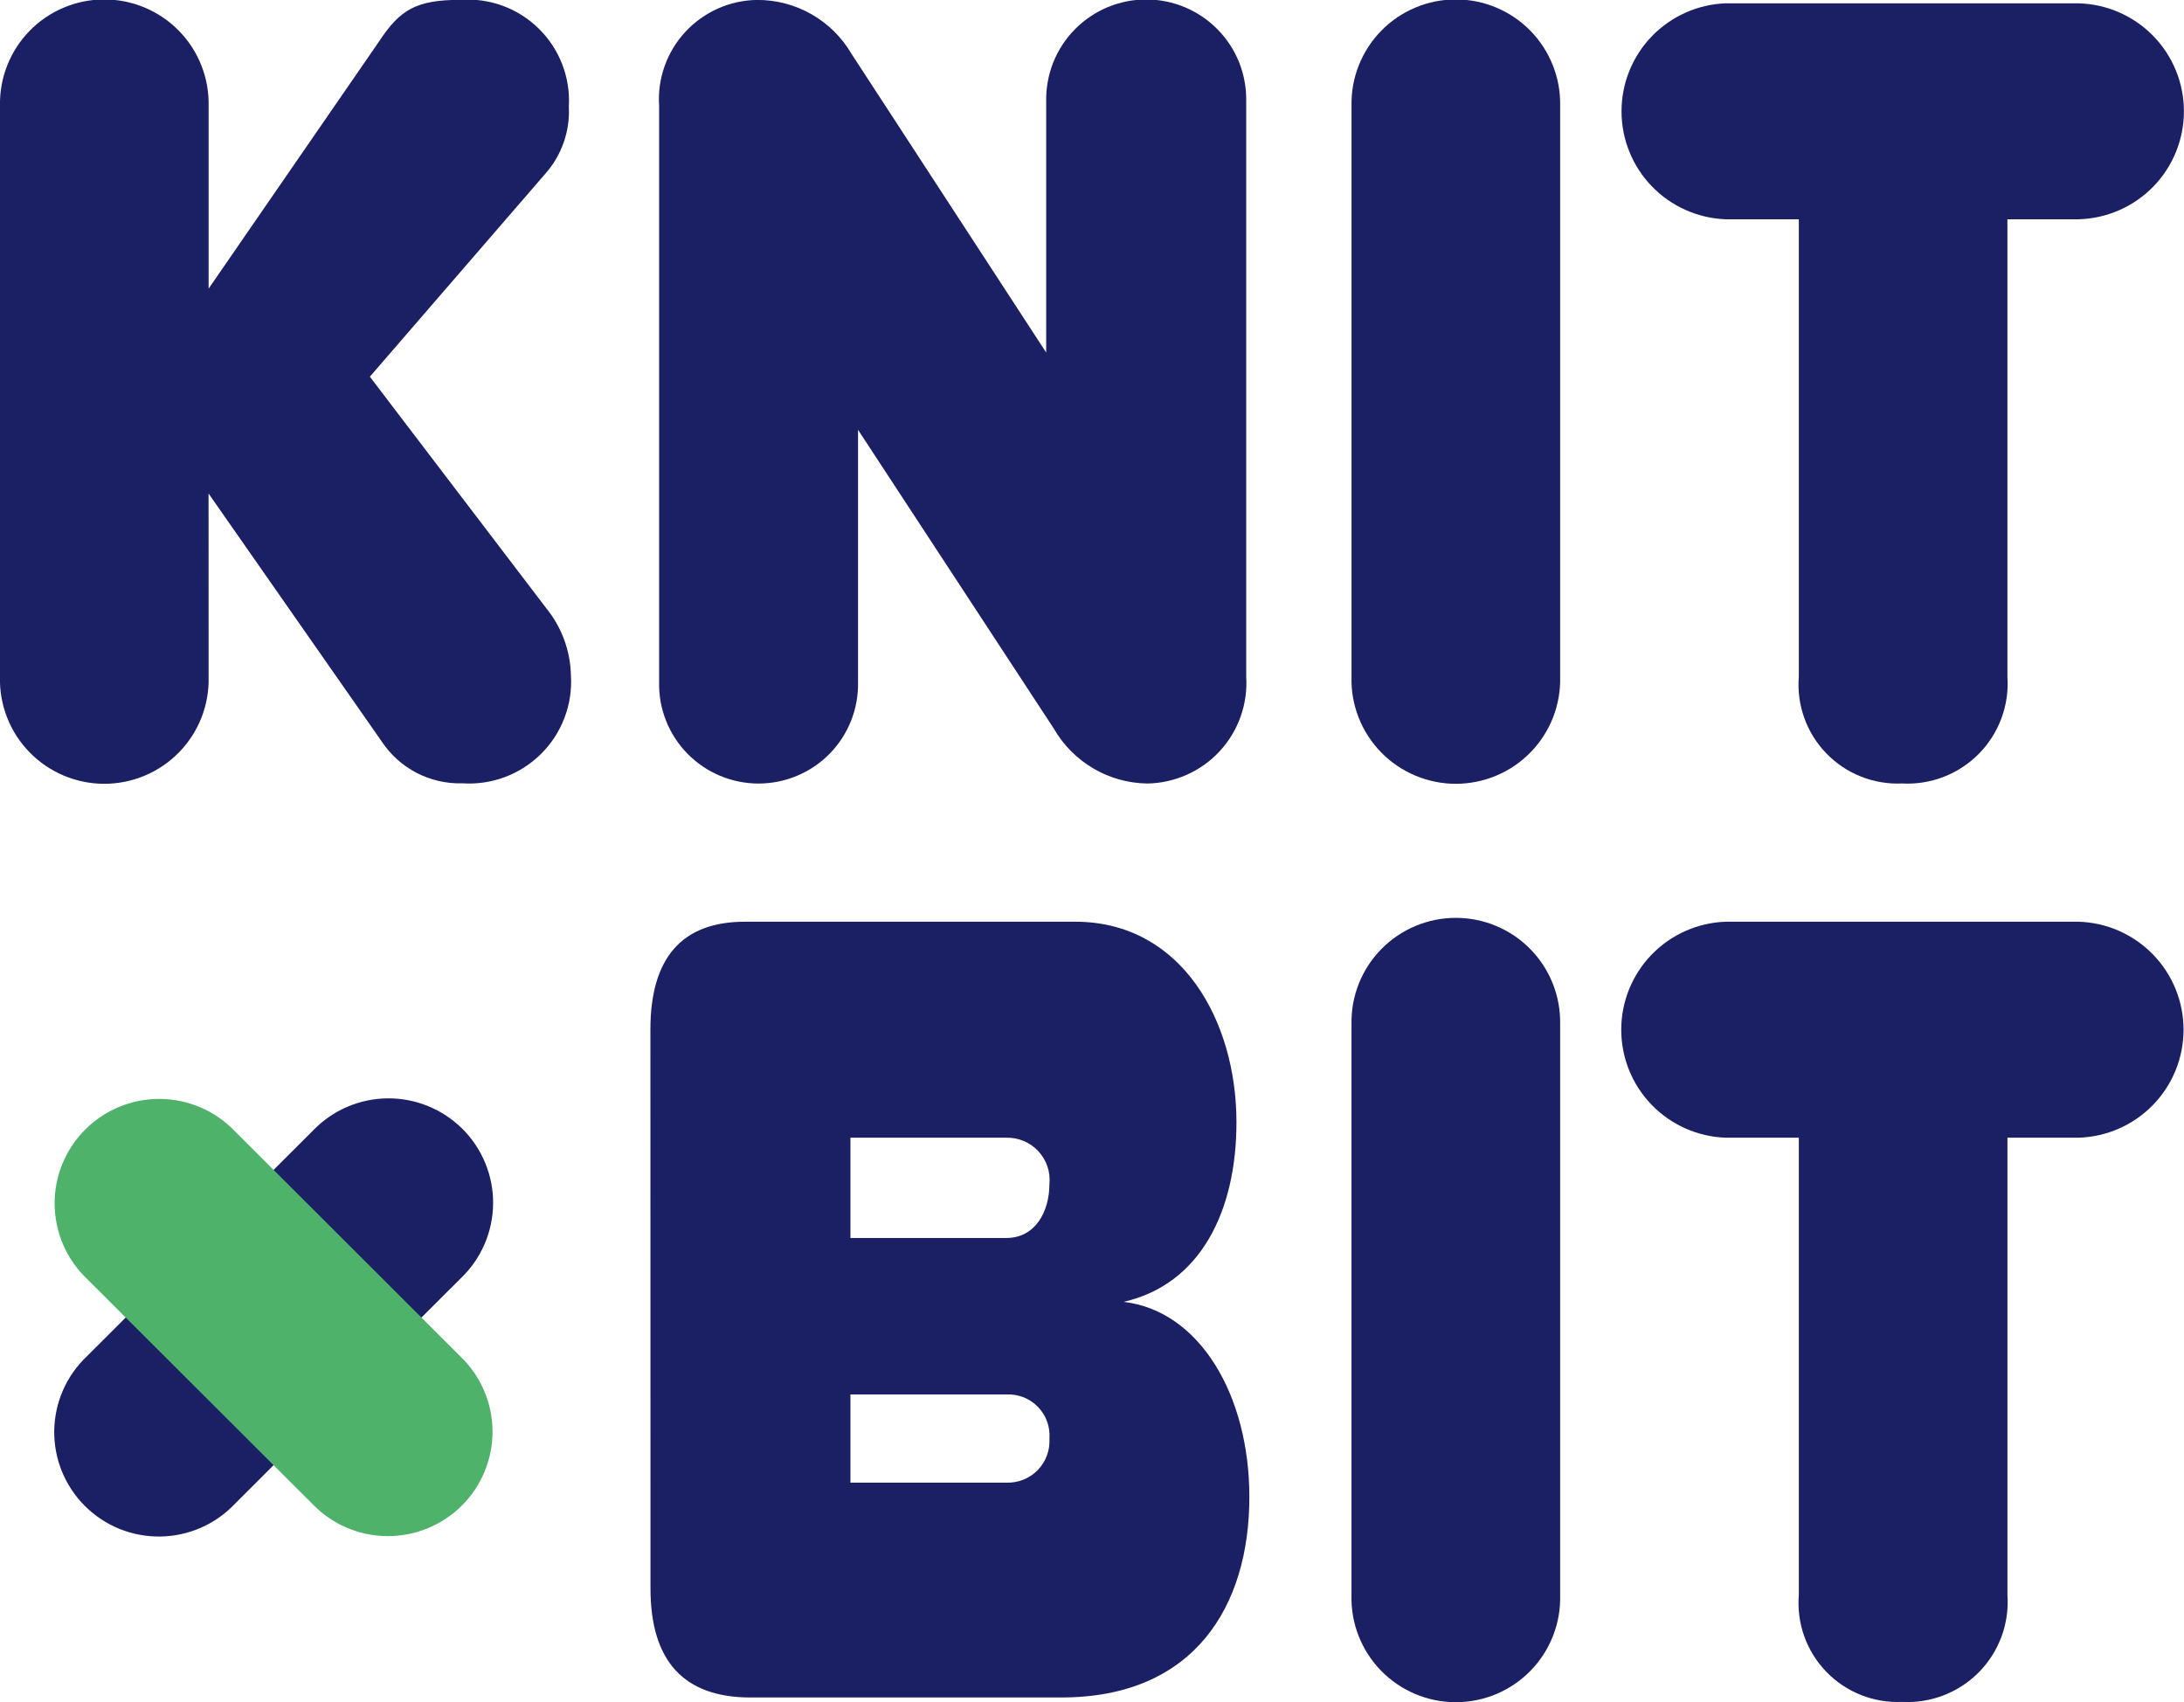
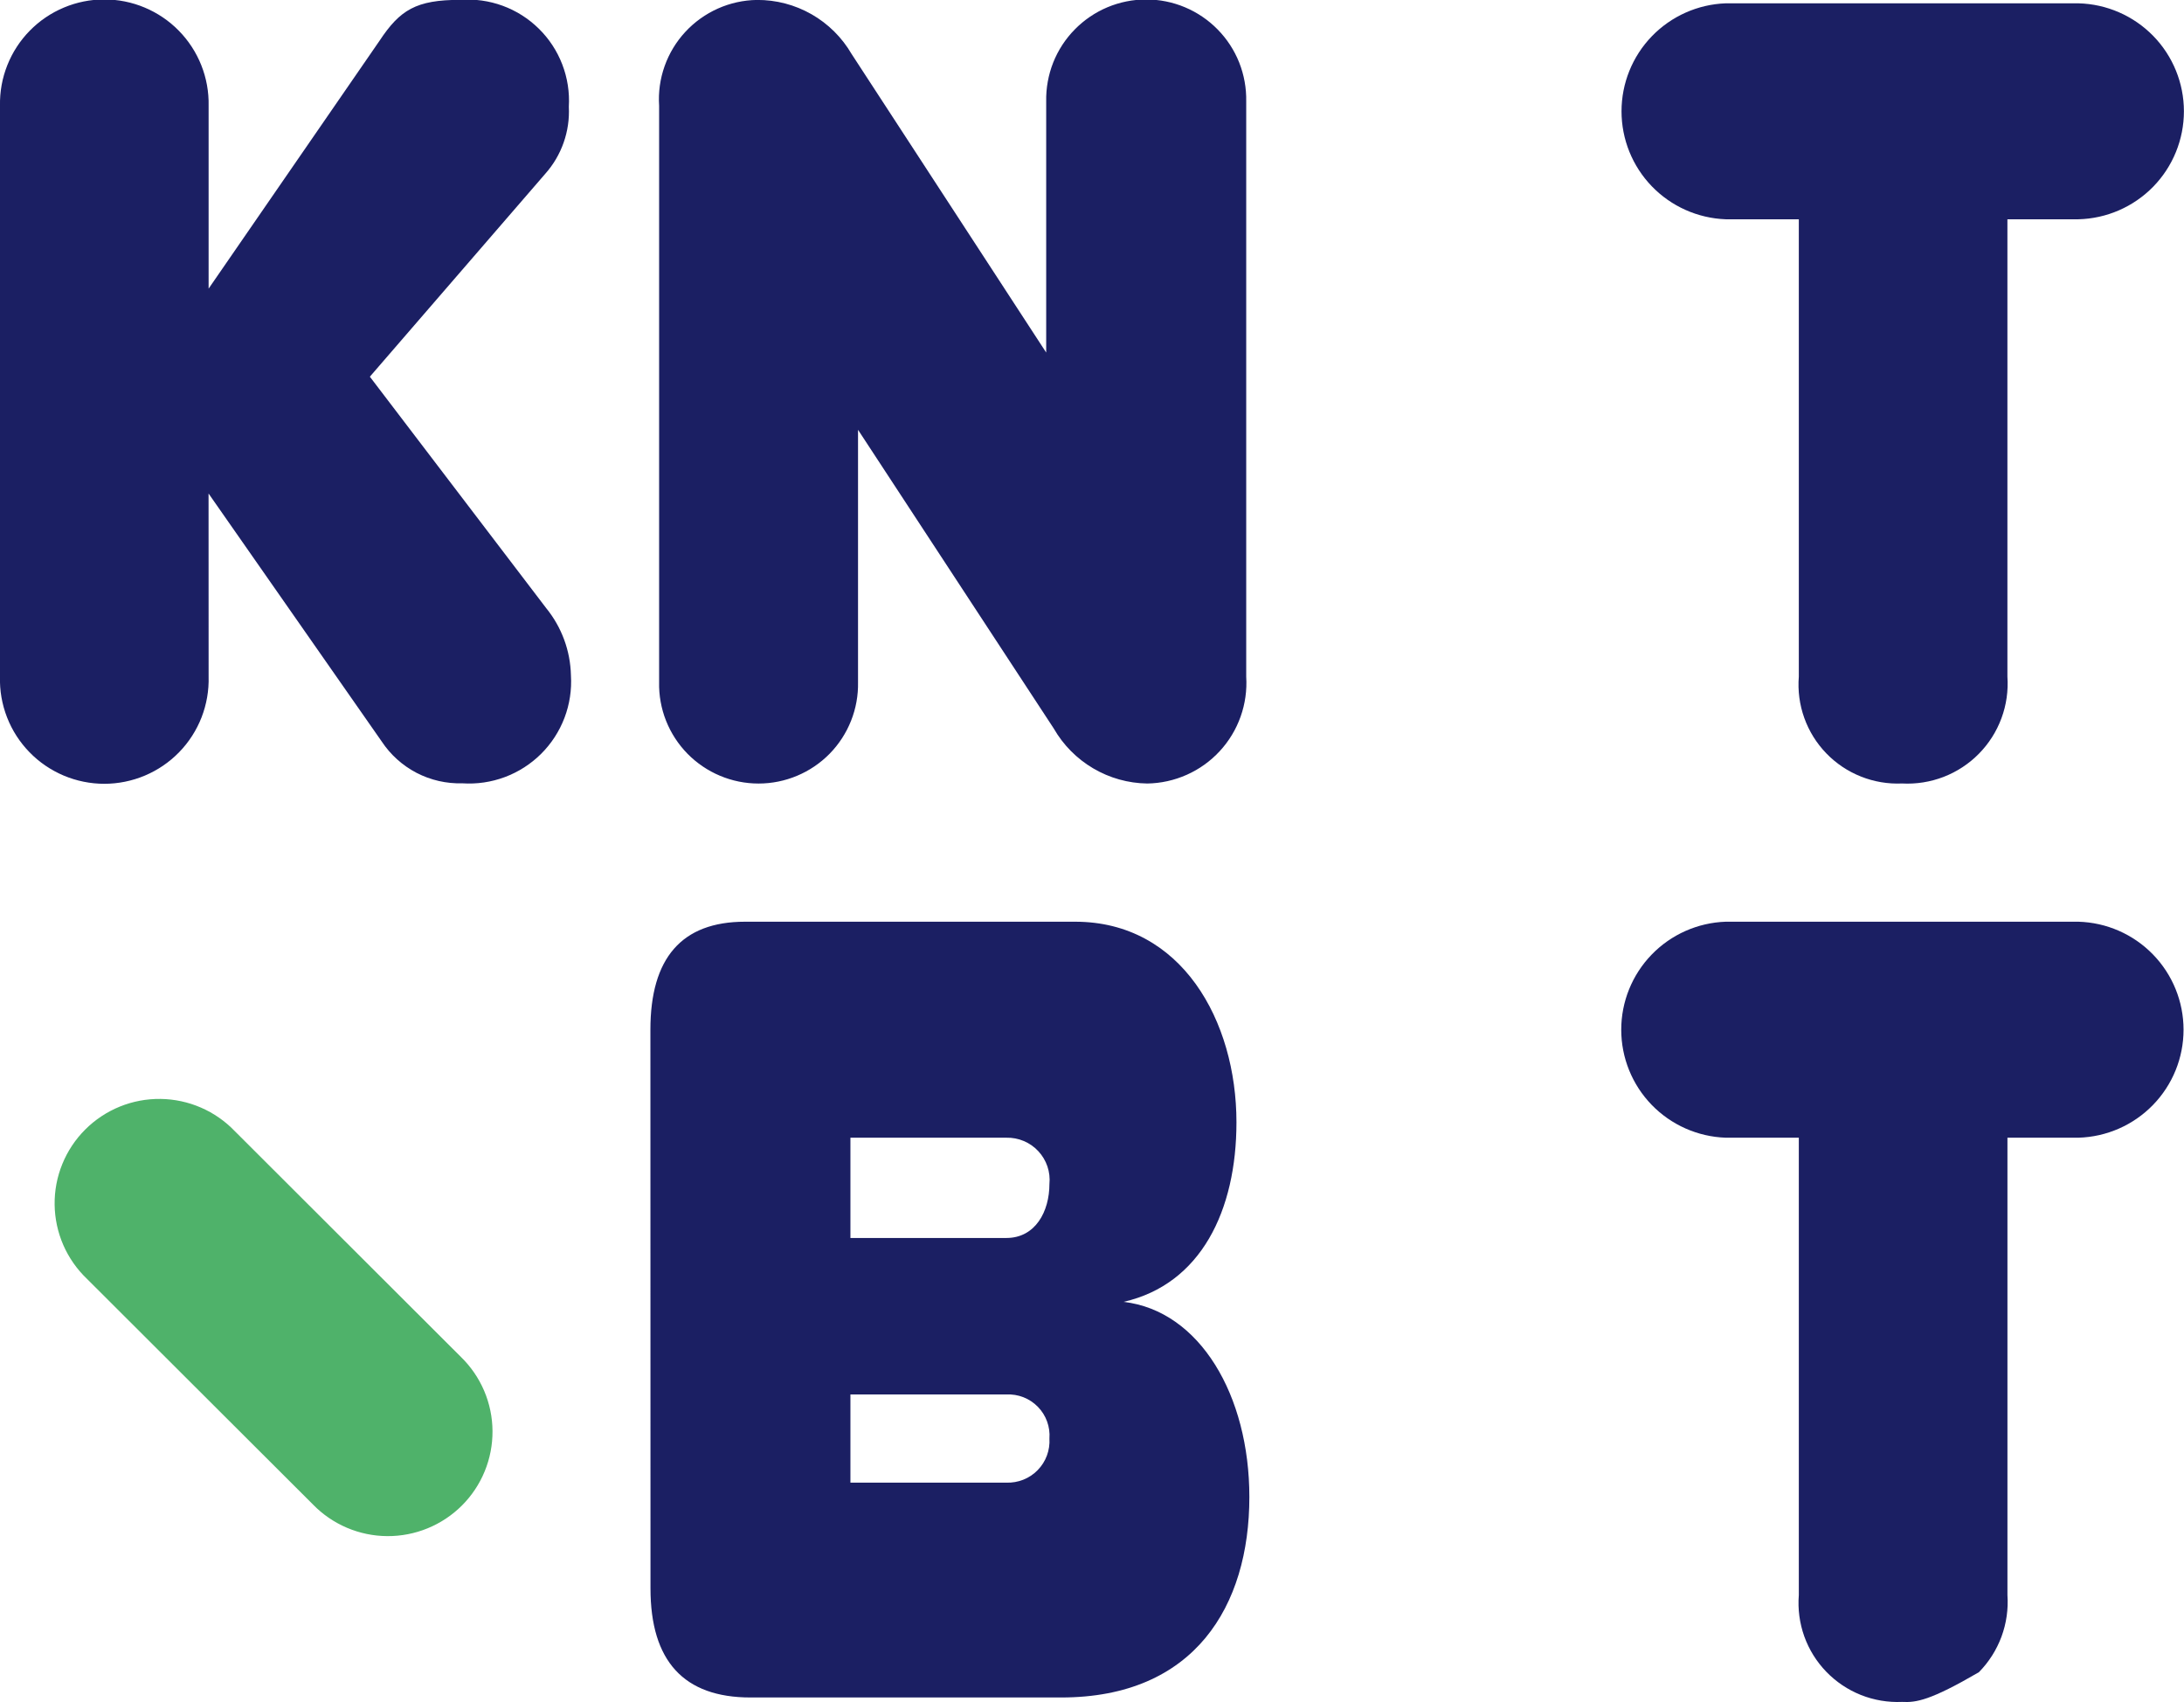
<svg xmlns="http://www.w3.org/2000/svg" fill="none" height="100%" overflow="visible" preserveAspectRatio="none" style="display: block;" viewBox="0 0 77 60" width="100%">
  <g clip-path="url(#clip0_0_23)" id="Frame">
    <g id="Group 2585">
      <path d="M7.355 23.851C7.369 24.342 7.284 24.831 7.106 25.289C6.927 25.747 6.659 26.164 6.316 26.516C5.973 26.869 5.563 27.148 5.109 27.34C4.656 27.531 4.169 27.63 3.677 27.63C3.185 27.63 2.698 27.531 2.245 27.34C1.792 27.148 1.381 26.869 1.039 26.516C0.696 26.164 0.427 25.747 0.249 25.289C0.07 24.831 -0.015 24.342 -0 23.851V3.727C-0.01 3.238 0.077 2.753 0.258 2.299C0.438 1.845 0.707 1.431 1.05 1.082C1.392 0.733 1.801 0.456 2.252 0.267C2.703 0.077 3.188 -0.02 3.677 -0.02C4.166 -0.02 4.651 0.077 5.102 0.267C5.553 0.456 5.962 0.733 6.304 1.082C6.647 1.431 6.916 1.845 7.097 2.299C7.277 2.753 7.365 3.238 7.355 3.727V10.175L13.382 1.435C14.103 0.347 14.673 -0.005 16.226 -0.005C16.734 -0.043 17.244 0.028 17.722 0.203C18.2 0.378 18.635 0.654 18.997 1.011C19.36 1.367 19.642 1.798 19.824 2.272C20.007 2.747 20.085 3.255 20.055 3.762C20.099 4.631 19.799 5.483 19.219 6.132L13.04 13.279L19.257 21.438C19.803 22.109 20.11 22.943 20.129 23.807C20.161 24.317 20.083 24.827 19.902 25.304C19.72 25.782 19.439 26.215 19.077 26.575C18.714 26.935 18.279 27.214 17.8 27.393C17.321 27.572 16.81 27.647 16.299 27.613C15.739 27.629 15.184 27.502 14.686 27.244C14.189 26.985 13.766 26.604 13.457 26.137L7.353 17.397L7.355 23.851Z" fill="#1B1F63" id="Path 2285" />
      <path d="M36.885 3.575C36.876 3.107 36.96 2.641 37.132 2.205C37.305 1.77 37.563 1.373 37.892 1.039C38.22 0.704 38.612 0.438 39.044 0.256C39.477 0.075 39.942 -0.019 40.411 -0.019C40.88 -0.019 41.345 0.075 41.777 0.256C42.21 0.438 42.602 0.704 42.93 1.039C43.259 1.373 43.517 1.77 43.69 2.205C43.862 2.641 43.946 3.107 43.937 3.575V23.853C43.967 24.331 43.9 24.811 43.739 25.263C43.578 25.715 43.327 26.13 43.001 26.482C42.675 26.834 42.281 27.117 41.842 27.312C41.403 27.508 40.929 27.613 40.449 27.62C39.778 27.611 39.12 27.427 38.542 27.086C37.963 26.745 37.484 26.26 37.15 25.678L30.251 15.151V24.047C30.261 24.512 30.177 24.976 30.005 25.409C29.833 25.842 29.577 26.237 29.25 26.57C28.924 26.902 28.534 27.167 28.103 27.347C27.673 27.528 27.211 27.621 26.744 27.621C26.277 27.621 25.815 27.528 25.385 27.347C24.955 27.167 24.565 26.902 24.238 26.57C23.912 26.237 23.655 25.842 23.483 25.409C23.311 24.976 23.228 24.512 23.238 24.047V3.727C23.207 3.253 23.273 2.778 23.432 2.331C23.591 1.883 23.839 1.473 24.162 1.124C24.485 0.775 24.875 0.496 25.309 0.302C25.743 0.108 26.212 0.005 26.687 -0.002C27.362 -0.006 28.026 0.168 28.611 0.502C29.197 0.836 29.684 1.319 30.023 1.901L36.885 12.428V3.575Z" fill="#1B1F63" id="Path 2286" />
-       <path d="M55.005 23.851C55.019 24.342 54.934 24.831 54.756 25.289C54.577 25.747 54.309 26.164 53.966 26.516C53.623 26.869 53.213 27.148 52.759 27.34C52.306 27.531 51.819 27.63 51.327 27.63C50.835 27.63 50.348 27.531 49.895 27.34C49.441 27.148 49.031 26.869 48.688 26.516C48.346 26.164 48.077 25.747 47.898 25.289C47.72 24.831 47.635 24.342 47.65 23.851V3.727C47.64 3.238 47.727 2.753 47.908 2.299C48.088 1.845 48.357 1.431 48.7 1.082C49.042 0.733 49.451 0.456 49.902 0.267C50.353 0.077 50.838 -0.02 51.327 -0.02C51.816 -0.02 52.301 0.077 52.752 0.267C53.203 0.456 53.612 0.733 53.954 1.082C54.297 1.431 54.566 1.845 54.746 2.299C54.927 2.753 55.015 3.238 55.005 3.727V23.851Z" fill="#1B1F63" id="Path 2287" />
      <path d="M70.774 23.851C70.809 24.35 70.738 24.85 70.564 25.319C70.391 25.788 70.119 26.215 69.768 26.571C69.417 26.928 68.994 27.205 68.527 27.386C68.06 27.566 67.559 27.646 67.059 27.619C66.564 27.641 66.069 27.558 65.609 27.374C65.148 27.191 64.731 26.912 64.387 26.555C64.043 26.199 63.779 25.774 63.612 25.307C63.445 24.841 63.38 24.345 63.42 23.851V7.73H60.842C59.855 7.693 58.921 7.276 58.236 6.566C57.551 5.856 57.169 4.909 57.169 3.923C57.169 2.938 57.551 1.99 58.236 1.28C58.921 0.571 59.855 0.153 60.842 0.117H73.276C74.271 0.141 75.217 0.553 75.913 1.264C76.608 1.975 76.997 2.93 76.997 3.923C76.997 4.917 76.608 5.871 75.913 6.583C75.217 7.294 74.271 7.706 73.276 7.73H70.774V23.851Z" fill="#1B1F63" id="Path 2288" />
-       <path d="M8.283 53.011C7.944 53.369 7.537 53.656 7.086 53.854C6.634 54.052 6.147 54.158 5.654 54.165C5.16 54.172 4.671 54.081 4.213 53.896C3.756 53.71 3.341 53.435 2.992 53.087C2.643 52.739 2.368 52.324 2.182 51.868C1.997 51.411 1.905 50.922 1.912 50.43C1.92 49.937 2.026 49.451 2.224 49.001C2.423 48.55 2.711 48.143 3.07 47.805L11.037 39.852C11.377 39.498 11.784 39.216 12.234 39.021C12.684 38.827 13.169 38.724 13.66 38.719C14.15 38.714 14.637 38.806 15.092 38.992C15.546 39.177 15.959 39.451 16.306 39.797C16.653 40.143 16.927 40.556 17.112 41.009C17.298 41.463 17.391 41.949 17.385 42.439C17.38 42.928 17.277 43.412 17.082 43.862C16.887 44.312 16.604 44.718 16.25 45.057L8.283 53.011Z" fill="#1B1F63" id="Path 2289" />
      <path d="M3.069 45.085C2.713 44.746 2.429 44.34 2.232 43.89C2.036 43.44 1.932 42.955 1.926 42.464C1.92 41.973 2.012 41.486 2.198 41.032C2.383 40.577 2.658 40.164 3.006 39.817C3.353 39.47 3.767 39.196 4.223 39.01C4.678 38.825 5.166 38.733 5.658 38.739C6.149 38.745 6.635 38.849 7.086 39.045C7.537 39.241 7.944 39.525 8.283 39.88L16.25 47.834C16.6 48.174 16.878 48.58 17.07 49.029C17.261 49.477 17.361 49.959 17.364 50.446C17.367 50.934 17.274 51.417 17.088 51.868C16.903 52.319 16.63 52.728 16.285 53.073C15.939 53.418 15.529 53.69 15.077 53.875C14.626 54.06 14.142 54.154 13.653 54.151C13.165 54.148 12.682 54.048 12.233 53.857C11.784 53.666 11.377 53.388 11.037 53.039L3.069 45.085Z" fill="#4FB26A" id="Path 2290" />
      <g id="Group 2584">
        <path d="M22.931 36.299C22.931 33.774 24.031 32.492 26.268 32.492H37.906C41.659 32.492 43.593 35.988 43.593 39.562C43.593 42.671 42.342 45.272 39.612 45.893C42.304 46.205 44.048 49.195 44.048 52.77C44.048 56.615 42.114 59.839 37.413 59.839H26.459C24.11 59.839 22.934 58.557 22.934 55.994L22.931 36.299ZM29.983 40.106V43.641H35.48C36.504 43.641 36.999 42.708 36.999 41.738C37.02 41.528 36.995 41.317 36.928 41.117C36.86 40.918 36.751 40.735 36.607 40.581C36.464 40.426 36.289 40.304 36.095 40.223C35.901 40.141 35.691 40.101 35.48 40.106H29.983ZM29.983 49.157V52.266H35.48C35.685 52.273 35.889 52.237 36.079 52.162C36.27 52.086 36.442 51.971 36.585 51.824C36.728 51.678 36.839 51.503 36.91 51.312C36.981 51.12 37.012 50.915 36.999 50.711C37.015 50.506 36.986 50.301 36.916 50.108C36.846 49.915 36.735 49.739 36.591 49.592C36.447 49.445 36.274 49.33 36.083 49.255C35.891 49.18 35.686 49.147 35.48 49.157L29.983 49.157Z" fill="#1B1F63" id="Path 2291" />
-         <path d="M55.005 56.227C55.019 56.718 54.934 57.207 54.755 57.665C54.577 58.122 54.308 58.54 53.965 58.892C53.623 59.244 53.212 59.524 52.759 59.716C52.306 59.907 51.819 60.005 51.327 60.005C50.835 60.005 50.348 59.907 49.895 59.716C49.441 59.524 49.031 59.244 48.688 58.892C48.345 58.54 48.077 58.122 47.898 57.665C47.72 57.207 47.635 56.718 47.649 56.227V36.102C47.639 35.614 47.727 35.129 47.907 34.675C48.088 34.221 48.357 33.807 48.7 33.458C49.042 33.109 49.451 32.832 49.902 32.643C50.353 32.453 50.838 32.356 51.327 32.356C51.816 32.356 52.301 32.453 52.752 32.643C53.203 32.832 53.612 33.109 53.954 33.458C54.297 33.807 54.566 34.221 54.746 34.675C54.927 35.129 55.014 35.614 55.005 36.102V56.227Z" fill="#1B1F63" id="Path 2292" />
-         <path d="M70.775 56.227C70.81 56.726 70.738 57.227 70.565 57.696C70.391 58.164 70.12 58.591 69.769 58.948C69.418 59.304 68.994 59.581 68.527 59.762C68.06 59.943 67.56 60.022 67.06 59.995C66.565 60.017 66.07 59.934 65.609 59.751C65.148 59.567 64.732 59.288 64.388 58.932C64.043 58.575 63.779 58.15 63.612 57.684C63.446 57.217 63.38 56.721 63.42 56.227V40.106H60.843C59.854 40.072 58.917 39.656 58.23 38.946C57.543 38.236 57.159 37.287 57.159 36.299C57.159 35.312 57.543 34.363 58.23 33.653C58.917 32.942 59.854 32.526 60.843 32.492H73.277C74.269 32.52 75.212 32.933 75.904 33.644C76.597 34.355 76.984 35.308 76.984 36.299C76.984 37.291 76.597 38.243 75.904 38.954C75.212 39.665 74.269 40.078 73.277 40.106H70.775V56.227Z" fill="#1B1F63" id="Path 2293" />
+         <path d="M70.775 56.227C70.81 56.726 70.738 57.227 70.565 57.696C70.391 58.164 70.12 58.591 69.769 58.948C68.06 59.943 67.56 60.022 67.06 59.995C66.565 60.017 66.07 59.934 65.609 59.751C65.148 59.567 64.732 59.288 64.388 58.932C64.043 58.575 63.779 58.15 63.612 57.684C63.446 57.217 63.38 56.721 63.42 56.227V40.106H60.843C59.854 40.072 58.917 39.656 58.23 38.946C57.543 38.236 57.159 37.287 57.159 36.299C57.159 35.312 57.543 34.363 58.23 33.653C58.917 32.942 59.854 32.526 60.843 32.492H73.277C74.269 32.52 75.212 32.933 75.904 33.644C76.597 34.355 76.984 35.308 76.984 36.299C76.984 37.291 76.597 38.243 75.904 38.954C75.212 39.665 74.269 40.078 73.277 40.106H70.775V56.227Z" fill="#1B1F63" id="Path 2293" />
      </g>
    </g>
  </g>
  <defs>
    <clipPath id="clip0_0_23">
      <rect fill="white" height="60" width="77" />
    </clipPath>
  </defs>
</svg>